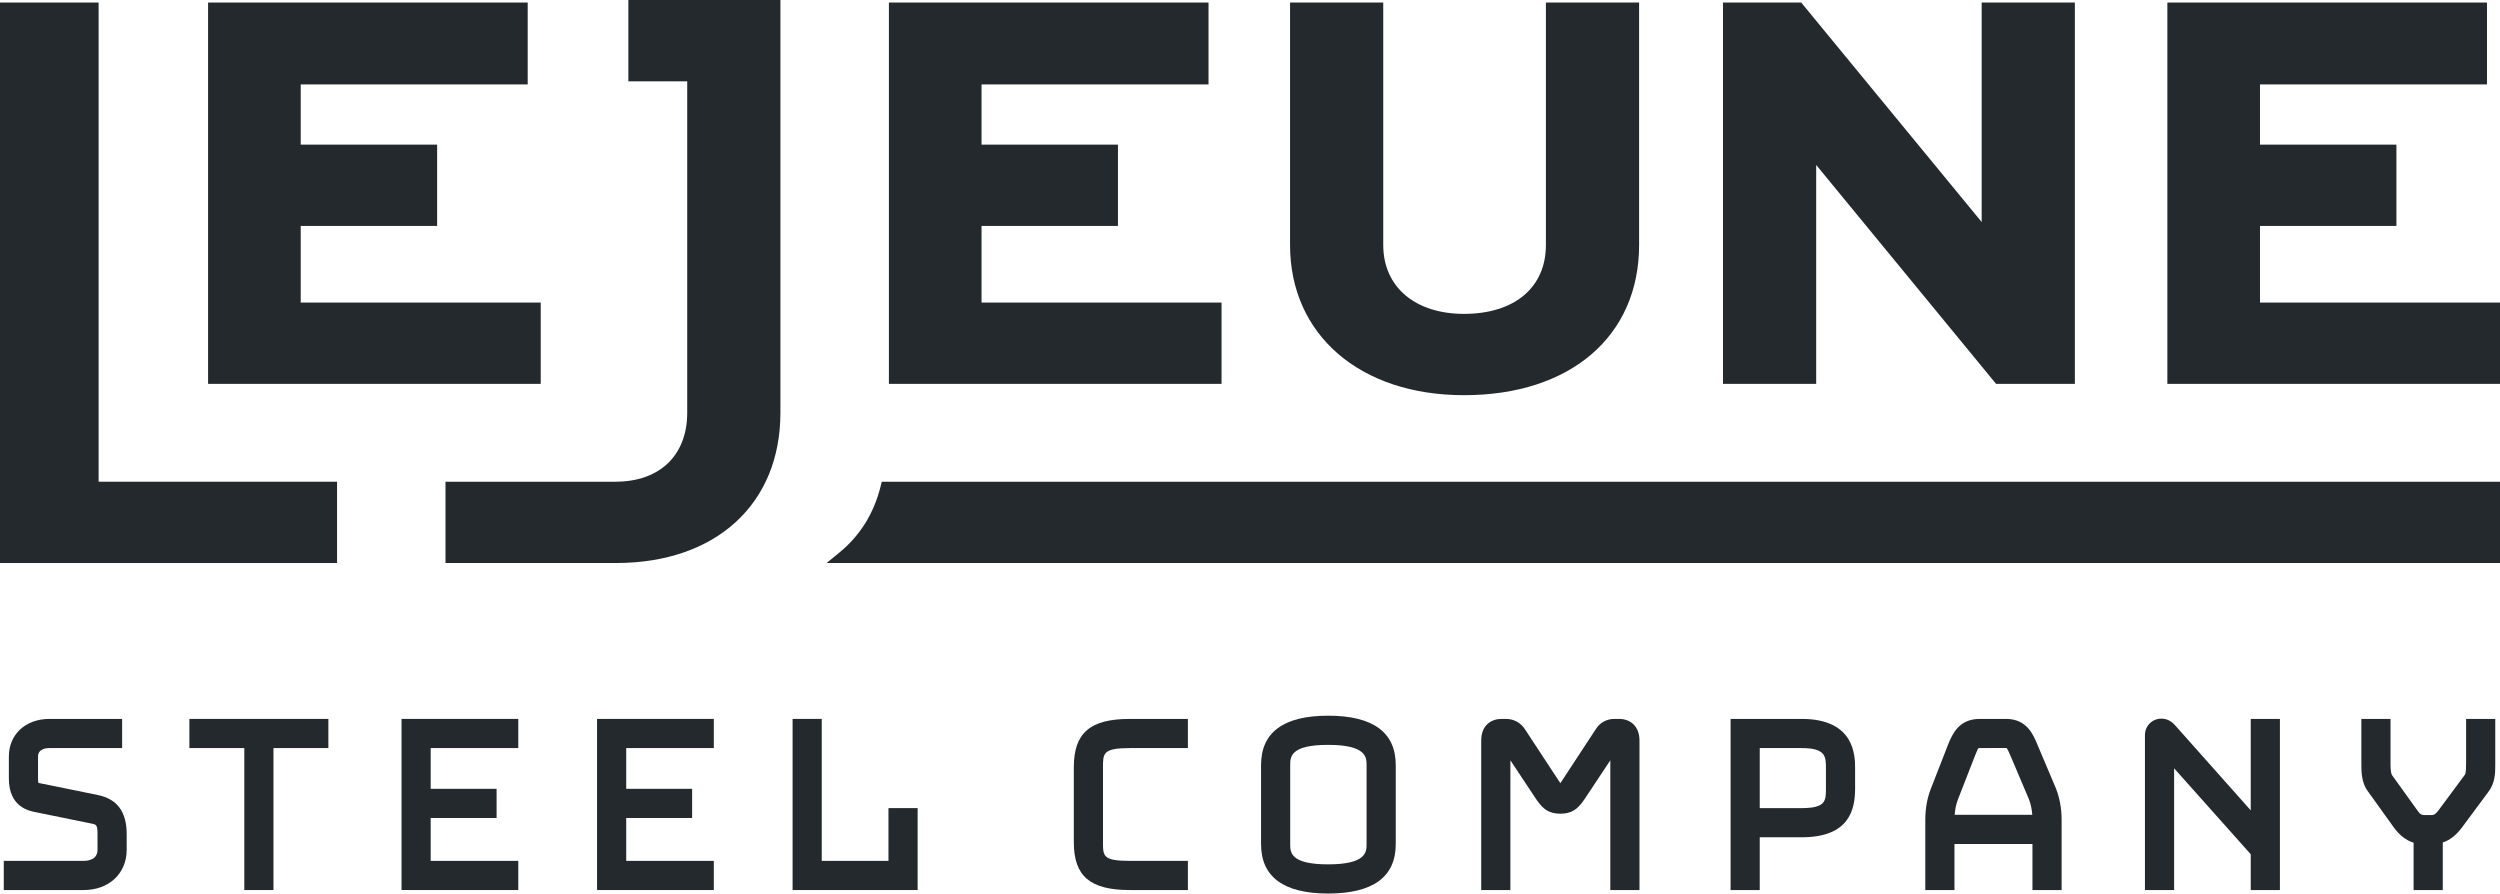
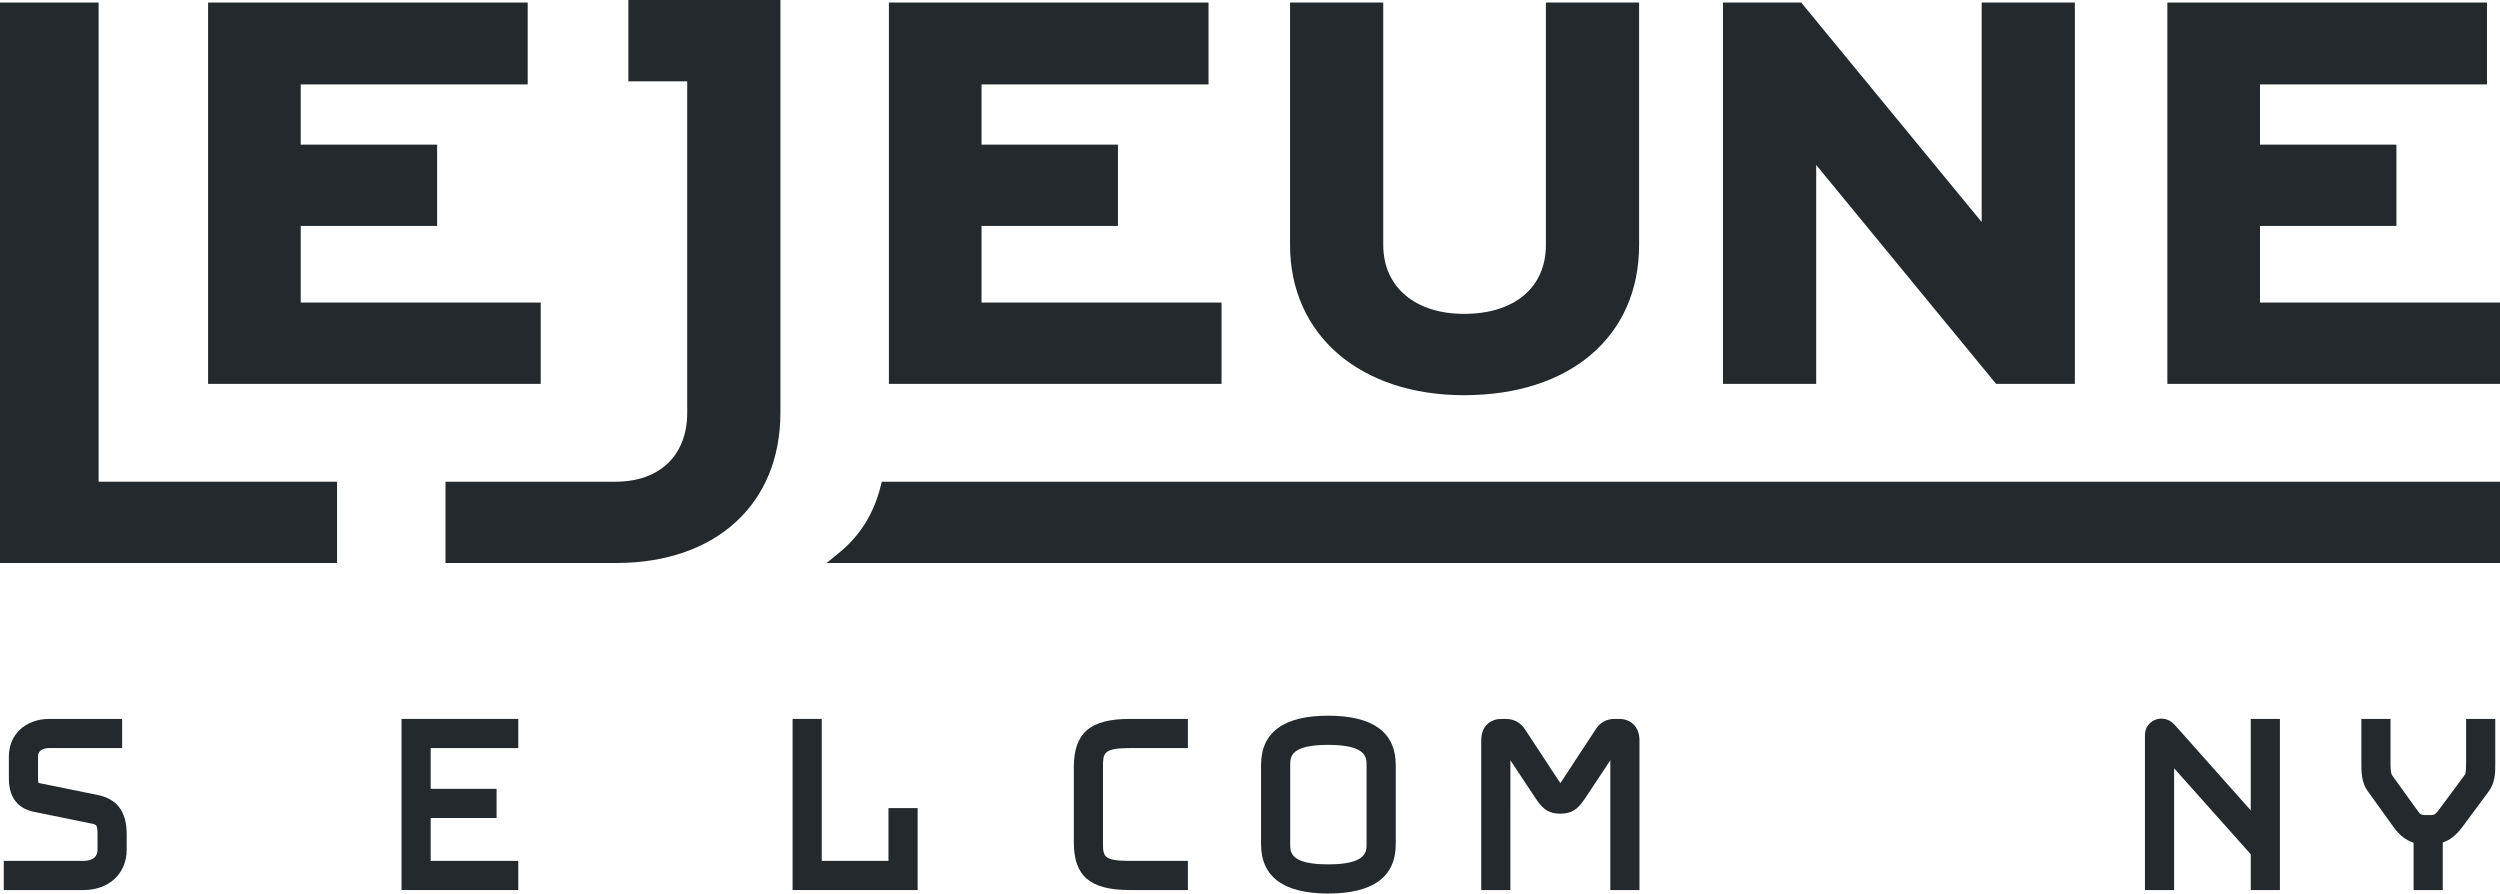
<svg xmlns="http://www.w3.org/2000/svg" version="1.1" preserveAspectRatio="xMinYMin" x="0px" y="0px" viewBox="0 0 744.533 266.104" xml:space="preserve">
  <g>
    <g>
      <path fill="#23292C" d="M29.069,236.755l-16.875-3.438c-0.279-0.054-0.661-0.128-0.719-0.149c-0.015-0.026-0.15-0.27-0.15-1.322    v-6.541c0-2.273,2.374-2.517,3.395-2.517h21.654v-8.687H14.72c-7.113,0-12.081,4.607-12.081,11.204v6.541    c0,8.443,5.922,9.62,7.862,10.007l16.785,3.421c1.42,0.308,1.758,0.383,1.758,3.166v4.627c0,2.989-2.876,3.313-4.113,3.313H1.124    v8.687h23.807c7.536,0,12.799-4.936,12.799-12v-4.627C37.73,241.745,34.895,237.924,29.069,236.755z" />
-       <polygon fill="#23292C" points="56.402,222.788 72.756,222.788 72.756,265.067 81.444,265.067 81.444,222.788 97.795,222.788     97.795,214.101 56.402,214.101   " />
      <polygon fill="#23292C" points="119.579,265.067 154.351,265.067 154.351,256.379 128.265,256.379 128.265,243.609     147.889,243.609 147.889,234.922 128.265,234.922 128.265,222.788 154.351,222.788 154.351,214.101 119.579,214.101   " />
-       <polygon fill="#23292C" points="177.81,265.067 212.582,265.067 212.582,256.379 186.497,256.379 186.497,243.609     206.121,243.609 206.121,234.922 186.497,234.922 186.497,222.788 212.582,222.788 212.582,214.101 177.81,214.101   " />
      <polygon fill="#23292C" points="264.598,256.379 244.726,256.379 244.726,214.101 236.04,214.101 236.04,265.067 273.284,265.067     273.284,240.666 264.598,240.666   " />
      <path fill="#23292C" d="M319.798,228.497v22.336c0,10.11,4.841,14.234,16.708,14.234h17.266v-8.687h-17.266    c-8.022,0-8.022-1.397-8.022-5.547v-22.336c0-4.155,0-5.709,8.022-5.709h17.266v-8.687h-17.266    C324.638,214.101,319.798,218.271,319.798,228.497z" />
      <path fill="#23292C" d="M395.535,213.143c-13.257,0-19.979,4.951-19.979,14.714v23.533c0,9.763,6.722,14.714,19.979,14.714    c13.362,0,20.138-4.951,20.138-14.714v-23.533C415.673,218.094,408.898,213.143,395.535,213.143z M384.241,227.857    c0-2.401,0-6.027,11.294-6.027c11.45,0,11.45,3.772,11.45,6.027v23.533c0,2.255,0,6.027-11.45,6.027    c-11.294,0-11.294-3.626-11.294-6.027V227.857z" />
      <path fill="#23292C" d="M482.164,214.101h-1.356c-2.377,0-4.377,1.125-5.611,3.135l-10.102,15.403    c-0.139,0.211-0.273,0.416-0.398,0.603c-0.256-0.377-0.544-0.819-0.774-1.168l-9.671-14.737c-1.263-2.057-3.36-3.236-5.752-3.236    h-1.356c-2.776,0-6.018,1.679-6.018,6.417v44.549h8.686l0.006-38.63l7.121,10.739c1.839,2.766,3.426,5.154,7.755,5.154    c4.328,0,5.915-2.388,7.754-5.154l7.127-10.747v38.637h8.687v-44.549C488.262,216.62,485.869,214.101,482.164,214.101z" />
-       <path fill="#23292C" d="M536.567,214.101H515.39v50.966h8.686v-15.716h12.49c14.261,0,15.91-8.305,15.91-14.553v-5.904    C552.476,225.235,552.476,214.101,536.567,214.101z M543.79,228.895v5.904c0,3.659,0,5.868-7.224,5.868h-12.49v-17.878h12.49    C543.79,222.788,543.79,225.348,543.79,228.895z" />
-       <path fill="#23292C" d="M606.82,221.887c-1.274-3.1-3.198-7.786-9.391-7.786h-7.818c-6.347,0-8.239,4.669-9.499,7.776    l-5.118,13.117c-1.085,2.863-1.613,5.85-1.613,9.137v20.936h8.686v-13.721h23.223v13.721h8.686V244.13    c0-3.292-0.539-6.309-1.668-9.275L606.82,221.887z M583.075,238.145l5.114-13.107c0.638-1.667,0.93-2.147,1.007-2.229    c0.073-0.021,0.331-0.021,0.416-0.021l7.959-0.031c0.29,0.244,0.991,1.877,1.252,2.488l5.438,12.835    c0.535,1.446,0.859,2.956,0.978,4.579h-23.118C582.238,241.041,582.555,239.552,583.075,238.145z" />
      <path fill="#23292C" d="M670.303,241.339l-22.62-25.438c-0.7-0.704-1.871-1.88-3.989-1.88c-2.748,0-4.901,2.152-4.901,4.9v46.146    h8.686v-36.259l22.824,25.6v10.66h8.687v-50.966h-8.687V241.339z" />
      <path fill="#23292C" d="M734.437,214.101v13.117c0,1.061,0,3.035-0.343,3.477l-7.932,10.711c-1.027,1.333-1.575,1.333-2.06,1.333    h-2.154c-0.684,0-1.211-0.195-1.903-1.23l-7.633-10.616c-0.48-0.737-0.48-2.506-0.48-3.675v-13.117h-8.686v13.117    c0,2.612,0,5.863,1.938,8.443l7.76,10.803c1.71,2.329,3.635,3.811,5.859,4.504v14.098h8.686v-14.162    c2.119-0.704,3.944-2.131,5.687-4.427l7.945-10.726c2.015-2.645,2.008-5.701,2.003-8.153v-13.497H734.437z" />
    </g>
    <g>
      <polygon fill="#23292C" points="29.366,0.758 0,0.758 0,167.673 100.382,167.673 100.382,143.459 29.366,143.459   " />
      <polygon fill="#23292C" points="161.033,90.105 89.557,90.105 89.557,67.286 130.184,67.286 130.184,43.072 89.557,43.072     89.557,25.142 157.156,25.142 157.156,0.758 61.969,0.758 61.969,114.319 161.033,114.319   " />
      <polygon fill="#23292C" points="363.791,90.105 292.314,90.105 292.314,67.286 332.941,67.286 332.941,43.072 292.314,43.072     292.314,25.142 359.913,25.142 359.913,0.758 264.727,0.758 264.727,114.319 363.791,114.319   " />
      <path fill="#23292C" d="M436.001,117.692c31.677,0,52.145-17.558,52.145-44.729V0.758H460.39v72.205    c0,12.653-9.346,20.513-24.389,20.513c-14.612,0-24.053-8.052-24.053-20.513V0.758h-27.755v72.205    C384.193,99.716,405.013,117.692,436.001,117.692z" />
      <polygon fill="#23292C" points="540.883,49.127 594.456,114.319 617.923,114.319 617.923,0.758 590.167,0.758 590.167,66.122     536.425,0.758 513.128,0.758 513.128,114.319 540.883,114.319   " />
      <polygon fill="#23292C" points="673.056,90.105 673.056,67.286 713.683,67.286 713.683,43.072 673.056,43.072 673.056,25.142     740.656,25.142 740.656,0.758 645.469,0.758 645.469,114.319 744.533,114.319 744.533,90.105   " />
      <path fill="#23292C" d="M187.131,24.214h17.531v98.732c0,12.653-8.183,20.513-21.356,20.513h-50.629v24.214h50.798    c29.731,0,48.941-17.556,48.941-44.727V0h-45.286V24.214z" />
      <path fill="#23292C" d="M262.27,144.785c-1.987,8.08-6.133,14.744-12.326,19.801l-3.78,3.088h498.37v-24.214H262.594    L262.27,144.785z" />
    </g>
  </g>
</svg>